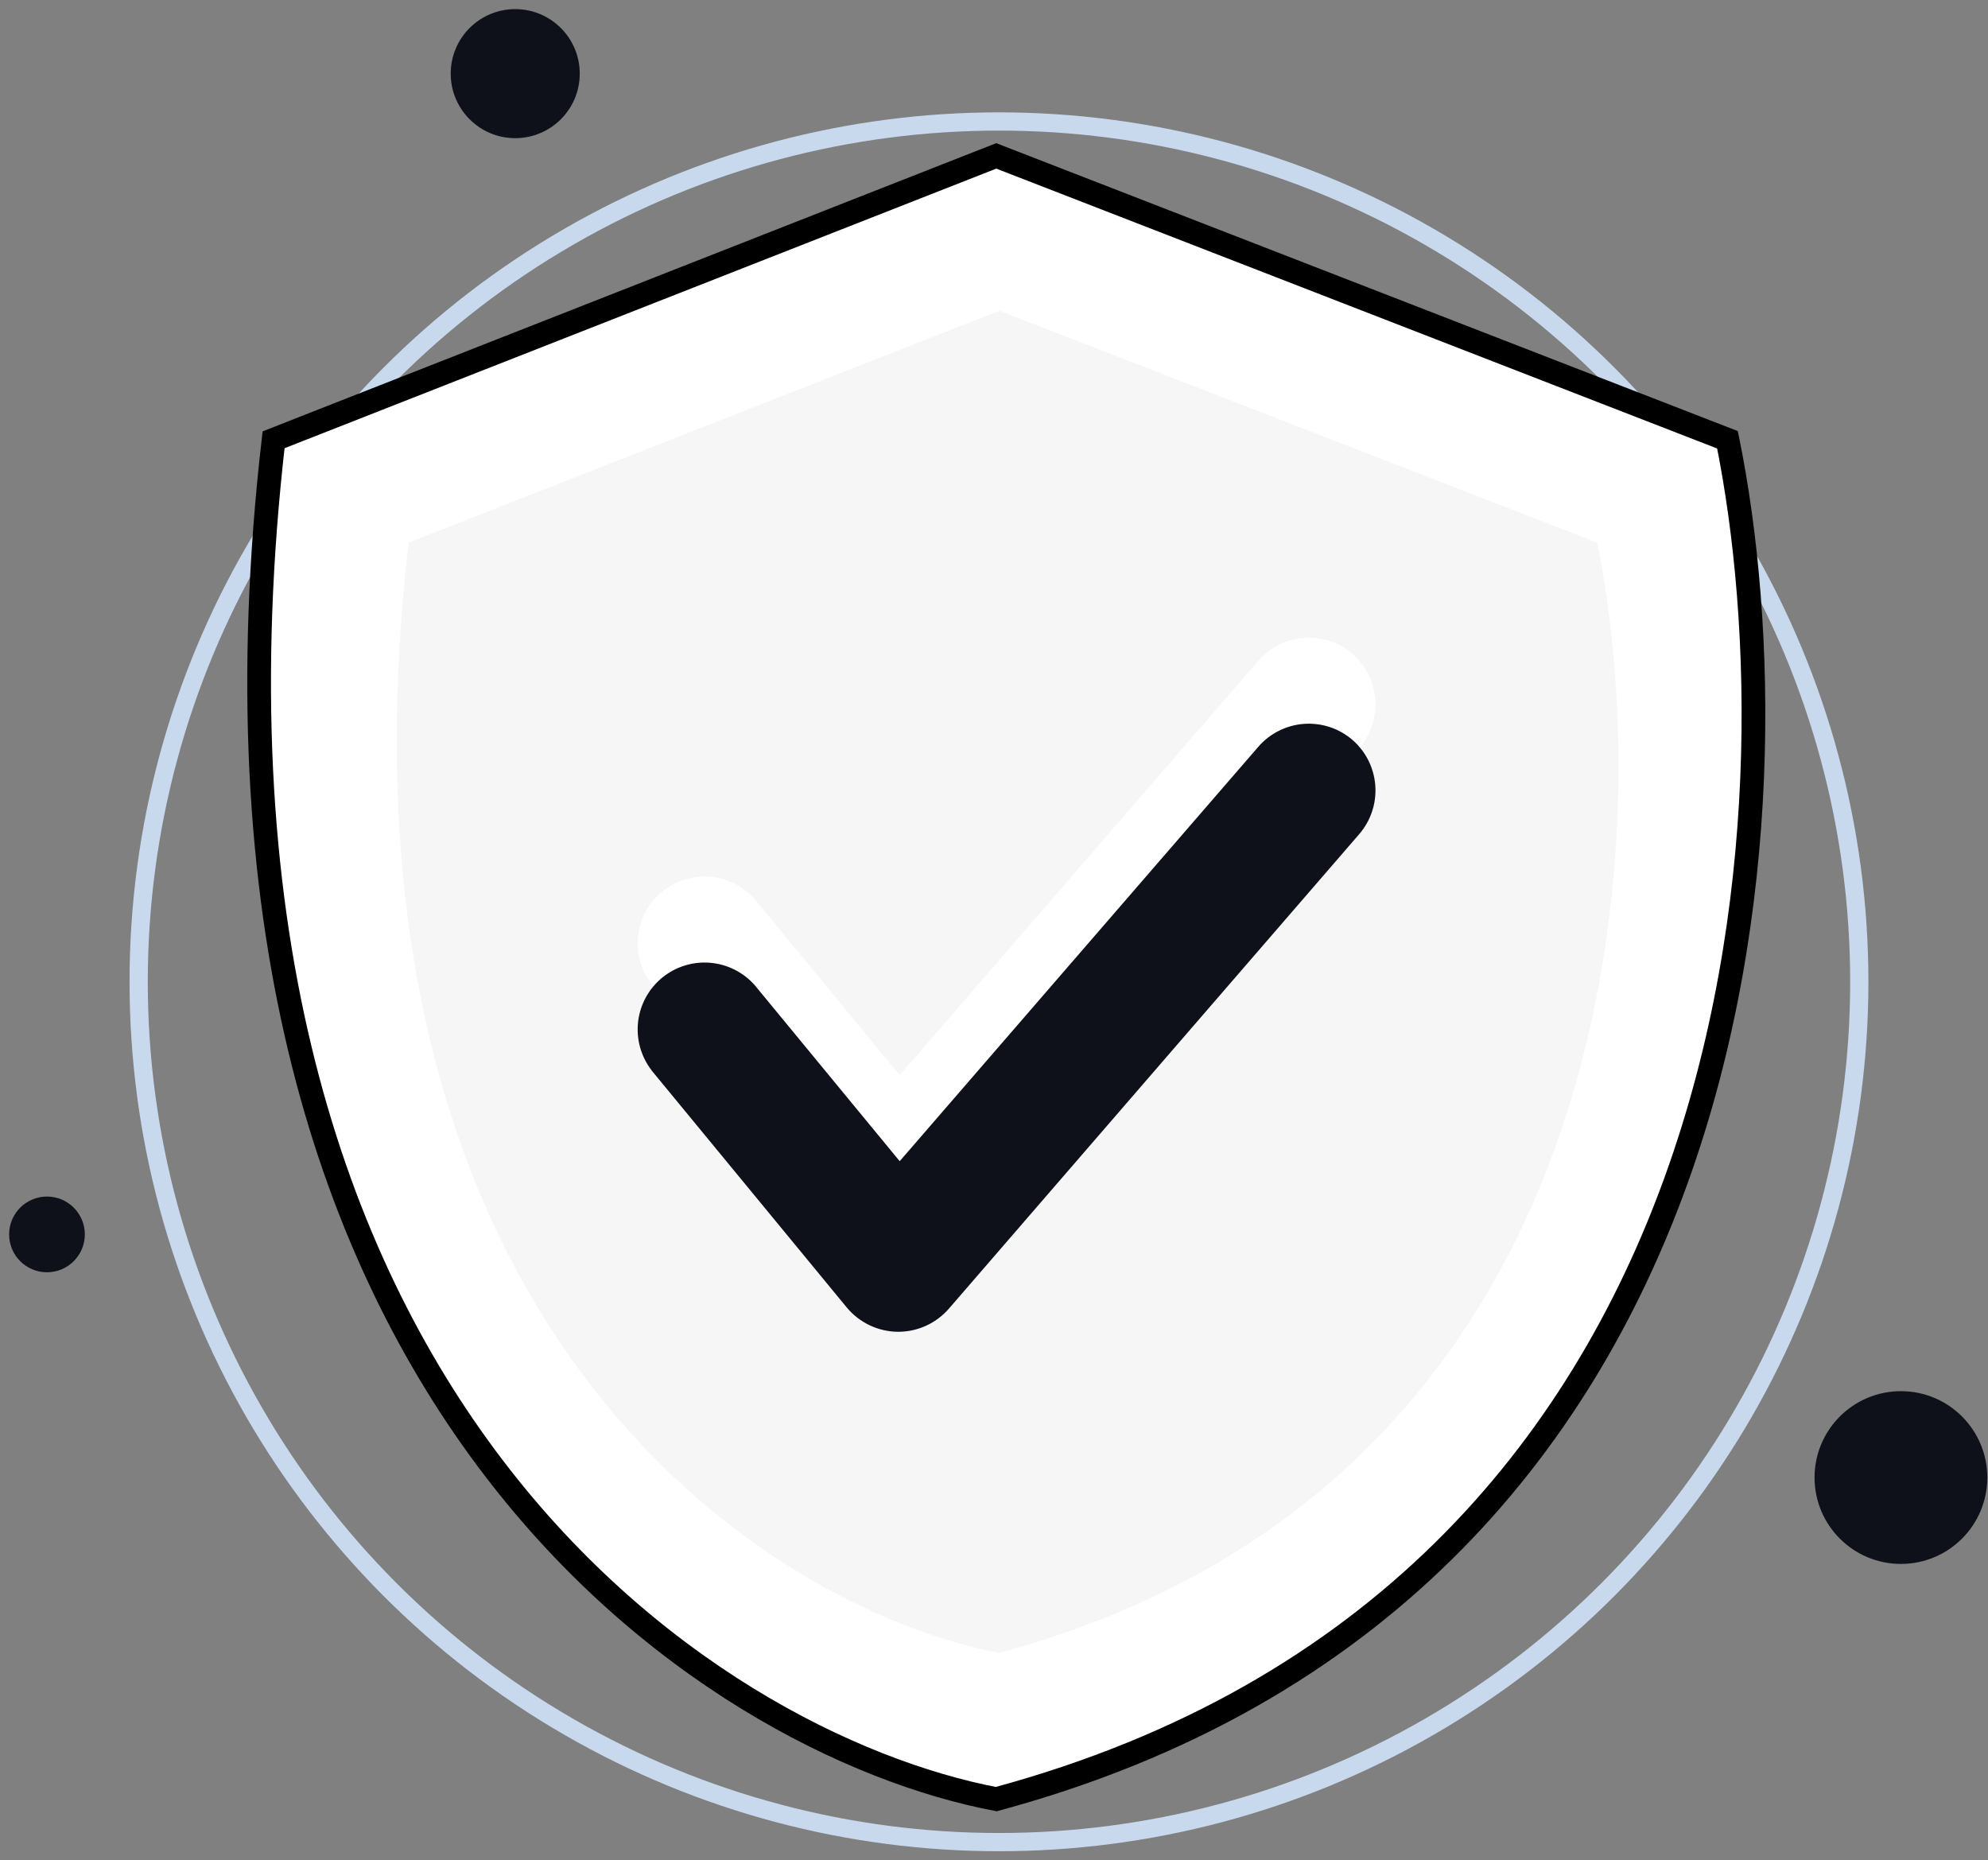
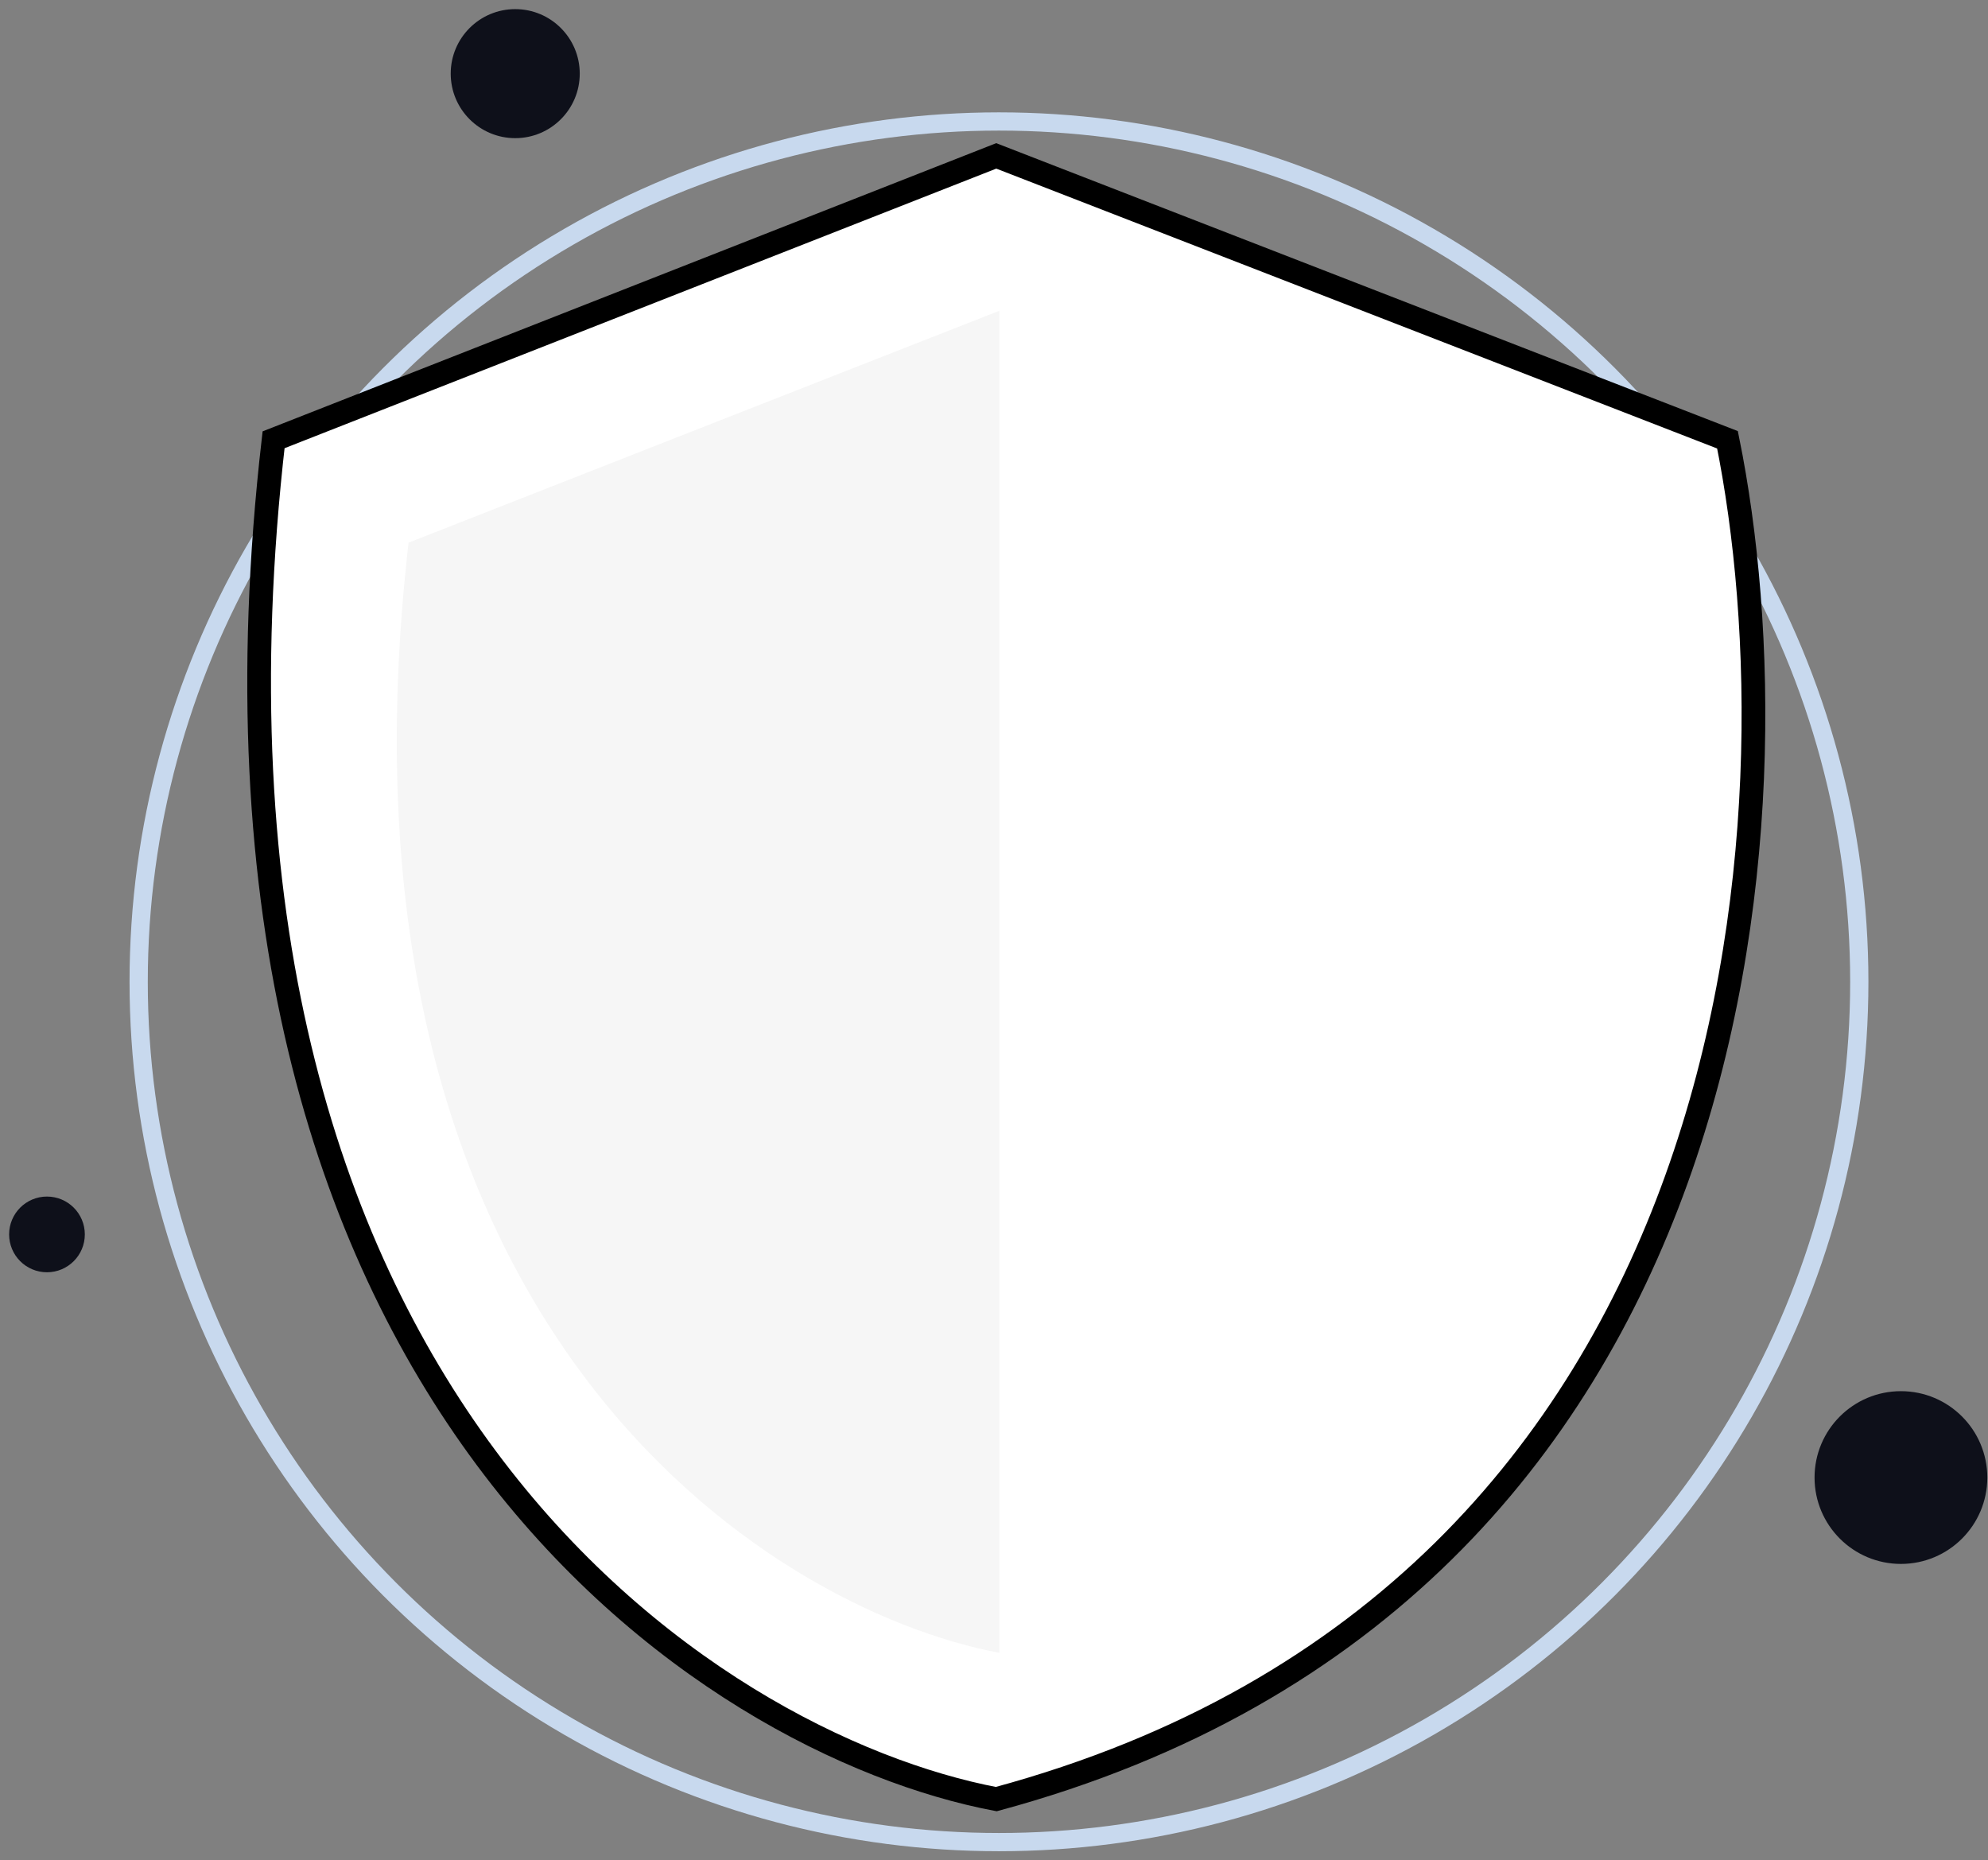
<svg xmlns="http://www.w3.org/2000/svg" width="100%" height="100%" viewBox="0 0 109 102" fill="none">
  <rect x="0" y="0" width="109" height="102" fill="#808080" stroke="none" />
  <circle cx="54.773" cy="53.83" r="47.17" stroke="#C8D9EE" />
  <path d="M2.575 69.256C3.446 69.256 4.151 68.551 4.151 67.68C4.151 66.81 3.446 66.105 2.575 66.105C1.705 66.105 1 66.81 1 67.68C1 68.551 1.705 69.256 2.575 69.256Z" fill="#0E101A" stroke="#0E101A" stroke-linecap="round" stroke-linejoin="round" />
  <path d="M28.249 7.075C29.927 7.075 31.287 5.715 31.287 4.037C31.287 2.36 29.927 1 28.249 1C26.572 1 25.212 2.36 25.212 4.037C25.212 5.715 26.572 7.075 28.249 7.075Z" fill="#0E101A" stroke="#0E101A" stroke-linecap="round" stroke-linejoin="round" />
  <path d="M104.226 85.247C106.565 85.247 108.462 83.351 108.462 81.011C108.462 78.672 106.565 76.775 104.226 76.775C101.886 76.775 99.99 78.672 99.99 81.011C99.99 83.351 101.886 85.247 104.226 85.247Z" fill="#0E101A" stroke="#0E101A" stroke-linecap="round" stroke-linejoin="round" />
  <path d="M54.623 8.547L15 24.113C8.962 76.566 38.9 95.654 54.623 98.642C96.51 87.321 98.805 44.239 94.717 24.113L54.623 8.547Z" fill="white" stroke="black" stroke-width="1.3" />
-   <path d="M54.795 17.038L22.403 29.752C17.467 72.593 41.941 88.183 54.795 90.623C89.038 81.377 90.914 46.19 87.572 29.752L54.795 17.038Z" fill="#f6f6f6" />
-   <path d="M35.717 53.963L46.424 66.966C46.764 67.377 47.19 67.71 47.671 67.941C48.152 68.171 48.678 68.295 49.211 68.302H49.254C49.78 68.302 50.3 68.188 50.778 67.969C51.256 67.75 51.682 67.431 52.027 67.034L74.516 41.027C75.154 40.294 75.475 39.337 75.407 38.367C75.34 37.397 74.891 36.493 74.158 35.855C73.794 35.54 73.371 35.3 72.914 35.148C72.457 34.997 71.975 34.937 71.495 34.972C71.015 35.007 70.547 35.136 70.117 35.352C69.687 35.568 69.303 35.867 68.989 36.231L49.329 58.949L41.384 49.302C40.755 48.588 39.874 48.146 38.925 48.07C37.977 47.993 37.036 48.288 36.301 48.893C35.566 49.497 35.094 50.363 34.986 51.309C34.878 52.254 35.141 53.204 35.721 53.959L35.717 53.963Z" fill="white" />
-   <path d="M35.717 58.679L46.424 71.683C46.764 72.094 47.19 72.427 47.671 72.657C48.152 72.888 48.678 73.011 49.211 73.019H49.254C49.78 73.018 50.3 72.905 50.778 72.686C51.256 72.467 51.682 72.148 52.027 71.751L74.516 45.744C75.154 45.011 75.475 44.054 75.407 43.084C75.34 42.114 74.891 41.21 74.158 40.571C73.794 40.257 73.371 40.017 72.914 39.865C72.457 39.714 71.975 39.654 71.495 39.689C71.015 39.724 70.547 39.853 70.117 40.069C69.687 40.285 69.303 40.583 68.989 40.948L49.329 63.666L41.384 54.019C40.755 53.305 39.874 52.863 38.925 52.786C37.977 52.71 37.036 53.005 36.301 53.609C35.566 54.214 35.094 55.08 34.986 56.025C34.878 56.971 35.141 57.921 35.721 58.676L35.717 58.679Z" fill="#0E101A" />
+   <path d="M54.795 17.038L22.403 29.752C17.467 72.593 41.941 88.183 54.795 90.623L54.795 17.038Z" fill="#f6f6f6" />
</svg>